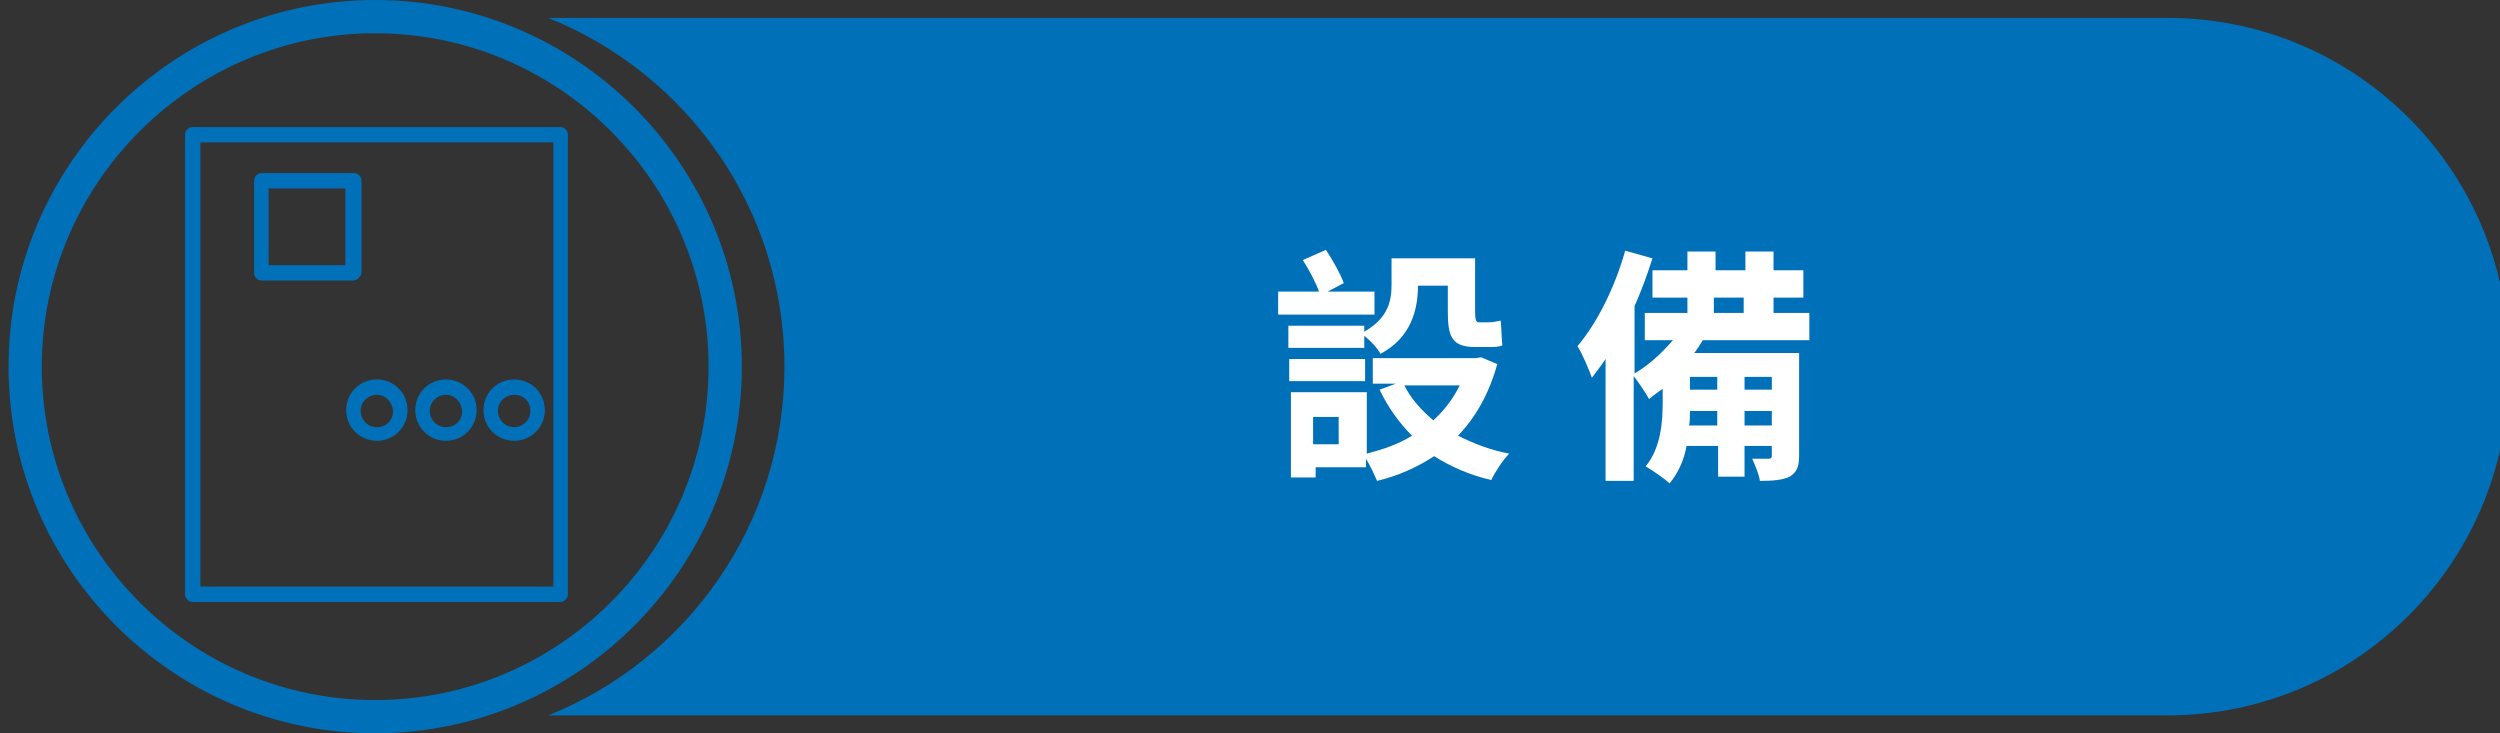
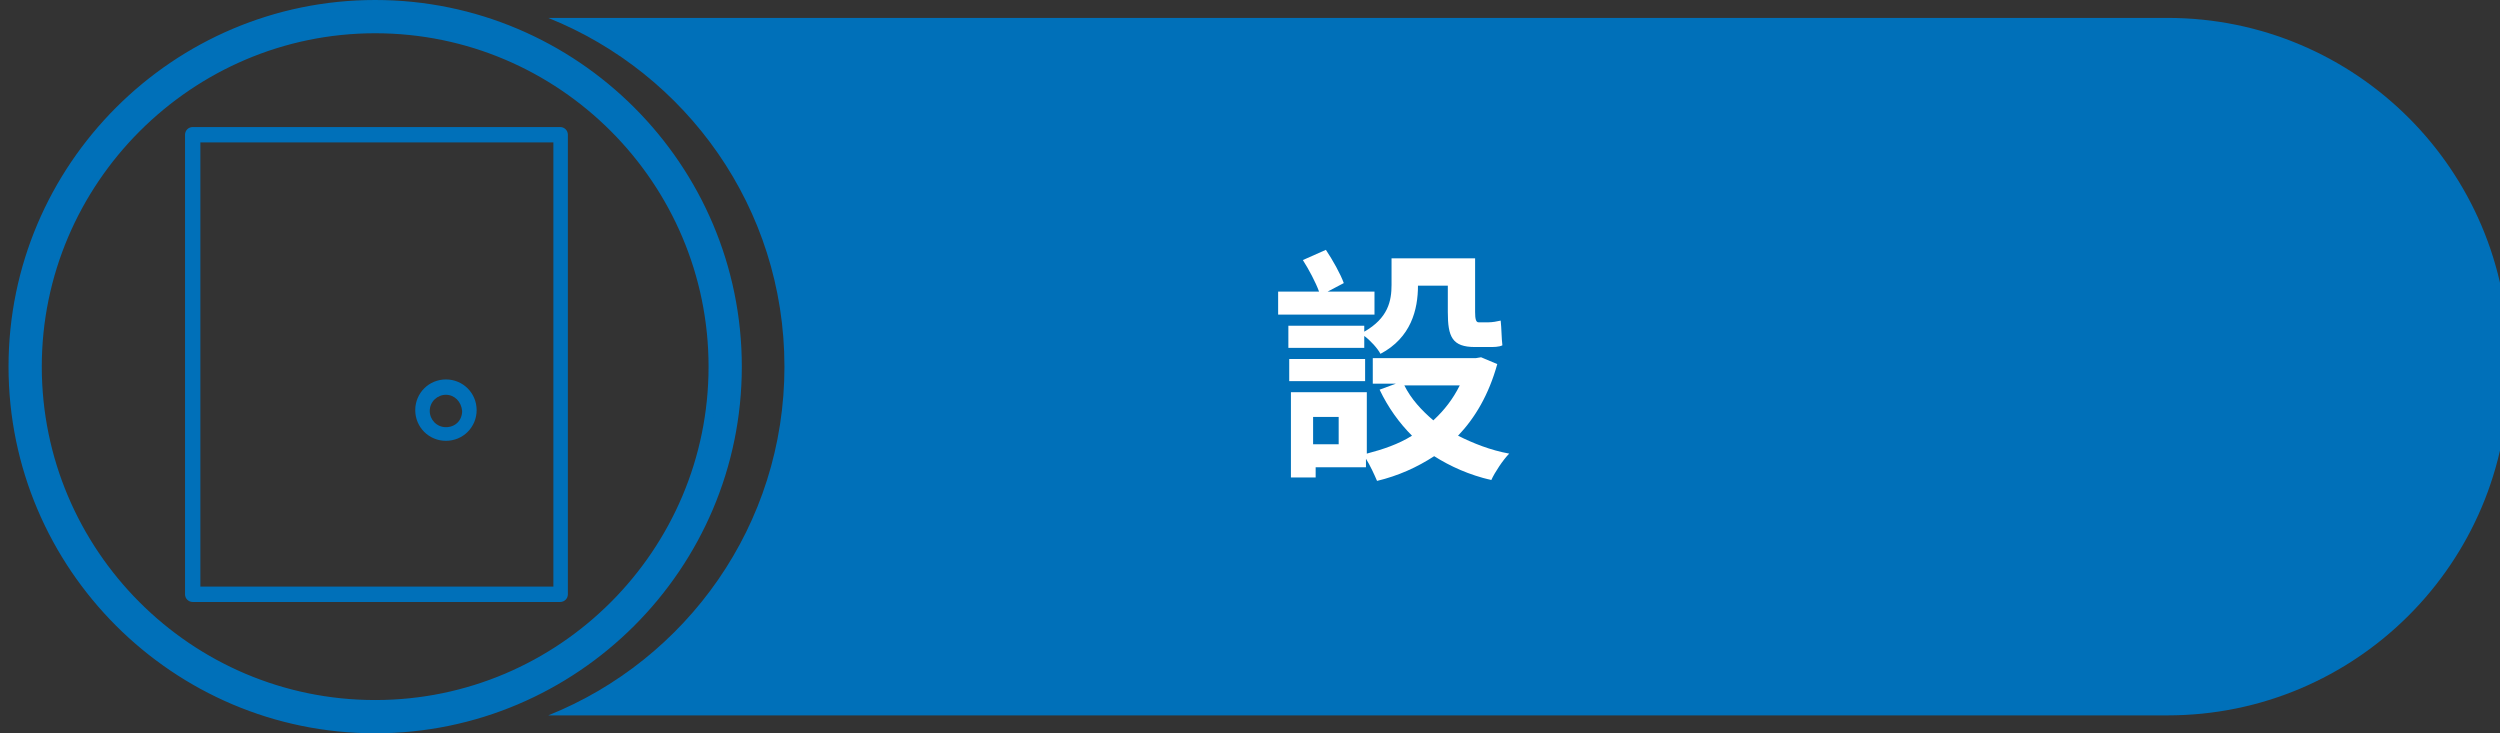
<svg xmlns="http://www.w3.org/2000/svg" version="1.1" id="圖層_1" x="0px" y="0px" viewBox="0 0 293.2 86" style="enable-background:new 0 0 293.2 86;" xml:space="preserve">
  <rect x="0" y="0" width="293.2" height="86" fill="#333333" stroke="none" />
  <style type="text/css"> .st0{fill:#0070B9;} .st1{fill:#FFFFFF;} </style>
  <path class="st0" d="M254.2,2.1H64.3C80.5,8.6,92,24.4,92,43S80.5,77.4,64.3,83.9h189.9c22.1,0,40-17.9,40-40v-1.8 C294.2,20,276.3,2.1,254.2,2.1z" />
  <path class="st0" d="M44,0.5C20.5,0.5,1.5,19.5,1.5,43s19,42.5,42.5,42.5s42.5-19,42.5-42.5S67.5,0.5,44,0.5z M44,82.6 C22.2,82.6,4.4,64.9,4.4,43S22.2,3.4,44,3.4S83.6,21.1,83.6,43S65.9,82.6,44,82.6z" />
  <path class="st0" d="M44,86C20.3,86,1,66.7,1,43S20.3,0,44,0s43,19.3,43,43S67.7,86,44,86z M44,1C20.8,1,2,19.8,2,43s18.8,42,42,42 s42-18.8,42-42S67.2,1,44,1z M44,83.1c-22.1,0-40.1-18-40.1-40.1S21.9,2.9,44,2.9s40.1,18,40.1,40.1S66.1,83.1,44,83.1z M44,3.9 C22.5,3.9,4.9,21.5,4.9,43S22.4,82.1,44,82.1S83.1,64.5,83.1,43S65.6,3.9,44,3.9z" />
  <path class="st0" d="M65.7,70.6H22.6c-0.5,0-0.9-0.4-0.9-0.9V15.8c0-0.5,0.4-0.9,0.9-0.9h43.1c0.5,0,0.9,0.4,0.9,0.9v53.9 C66.6,70.2,66.2,70.6,65.7,70.6z M23.5,68.8h41.4V16.7H23.5V68.8z" />
-   <path class="st0" d="M41.4,32.9H30.7c-0.5,0-0.9-0.4-0.9-0.9V21.2c0-0.5,0.4-0.9,0.9-0.9h10.8c0.5,0,0.9,0.4,0.9,0.9V32 C42.3,32.5,41.9,32.9,41.4,32.9z M31.5,31.1h9v-9h-9V31.1z" />
  <path class="st0" d="M52.3,51.7c-2,0-3.6-1.6-3.6-3.6s1.6-3.6,3.6-3.6s3.6,1.6,3.6,3.6C55.9,50.1,54.3,51.7,52.3,51.7z M52.3,46.3 c-1,0-1.9,0.8-1.9,1.9c0,1,0.8,1.9,1.9,1.9s1.9-0.8,1.9-1.9C54.1,47.1,53.3,46.3,52.3,46.3z" />
-   <path class="st0" d="M60.3,51.7c-2,0-3.6-1.6-3.6-3.6s1.6-3.6,3.6-3.6s3.6,1.6,3.6,3.6C63.9,50.1,62.3,51.7,60.3,51.7z M60.3,46.3 c-1,0-1.9,0.8-1.9,1.9c0,1,0.8,1.9,1.9,1.9c1,0,1.9-0.8,1.9-1.9S61.4,46.3,60.3,46.3z" />
-   <path class="st0" d="M44.2,51.7c-2,0-3.6-1.6-3.6-3.6s1.6-3.6,3.6-3.6s3.6,1.6,3.6,3.6C47.8,50.1,46.2,51.7,44.2,51.7z M44.2,46.3 c-1,0-1.9,0.8-1.9,1.9c0,1,0.8,1.9,1.9,1.9s1.9-0.8,1.9-1.9C46,47.1,45.2,46.3,44.2,46.3z" />
  <g>
    <path class="st1" d="M161.2,36.9h-11.3v-2.7h4.8c-0.4-1.1-1.2-2.6-1.9-3.7l2.7-1.2c0.8,1.2,1.7,2.8,2.1,3.9l-1.9,1h5.5V36.9z M160,38.9c2.8-1.6,3.2-3.6,3.2-5.5v-3.1h9.8v6.3c0,0.8,0.1,1.2,0.4,1.2h1.2c0.4,0,1-0.1,1.4-0.2c0.1,0.9,0.1,2.1,0.2,2.9 c-0.4,0.2-1,0.2-1.6,0.2H173c-2.7,0-3.2-1.2-3.2-4.1v-3.1h-3.5v0c0,2.8-0.8,6.1-4.4,8c-0.3-0.6-1.2-1.6-1.9-2.1v1.4h-8.9v-2.6h8.9 V38.9z M160.1,44.7h-8.9v-2.6h8.9V44.7z M175.6,42.7c-1,3.6-2.6,6.3-4.6,8.4c1.8,0.9,3.8,1.7,6,2.1c-0.7,0.7-1.7,2.2-2.1,3.1 c-2.6-0.6-4.8-1.6-6.7-2.8c-2,1.3-4.2,2.3-6.7,2.9c-0.3-0.7-0.8-1.8-1.3-2.6v1h-5.9v1.2h-2.9v-10h8.9v7.2c1.9-0.5,3.7-1.1,5.3-2.1 c-1.5-1.5-2.8-3.3-3.8-5.4l1.9-0.7h-2.7V42h12.1l0.6-0.1L175.6,42.7z M157,48.9h-3v3.2h3V48.9z M164.7,45.2c0.8,1.6,2,2.9,3.4,4.1 c1.3-1.2,2.3-2.5,3.1-4.1H164.7z" />
-     <path class="st1" d="M199.7,39.9c-0.3,0.5-0.6,1-1,1.5H211v12c0,1.4-0.3,2-1.1,2.5c-0.8,0.4-2,0.5-3.5,0.5 c-0.1-0.8-0.6-1.9-0.9-2.6c0.7,0,1.6,0,1.9,0c0.3,0,0.4-0.1,0.4-0.4v-1.1h-3.2v3.6h-3.1v-3.6h-3.7c-0.3,1.7-1,3.2-2,4.4 c-0.6-0.6-2.1-1.6-2.8-2c1.8-2.2,2-5.2,2-7.6v-1.5c-0.6,0.4-1.1,0.8-1.6,1.2c-0.3-0.6-1.2-1.9-1.8-2.7v12.3h-3.3V42.1 c-0.5,0.8-1.1,1.5-1.6,2.2c-0.3-0.8-1.1-2.8-1.7-3.7c2.3-2.7,4.4-6.9,5.6-11.2l3.2,0.9c-0.6,1.9-1.3,3.8-2.1,5.6v7.9 c1.7-1,3.2-2.4,4.5-3.9h-3.3v-3.2h5v-1.8h-4.1v-3.2h4.1v-2.2h3.3v2.2h3.5v-2.2h3.3v2.2h3.5v3.2h-3.5v1.8h4.2v3.2H199.7z M201.4,49.9v-1.7h-3.2c0,0.6,0,1.1-0.1,1.7H201.4z M198.2,45.7h3.2v-1.5h-3.2V45.7z M201,36.7h3.5v-1.8H201V36.7z M207.8,44.2 h-3.2v1.5h3.2V44.2z M207.8,49.9v-1.7h-3.2v1.7H207.8z" />
  </g>
</svg>